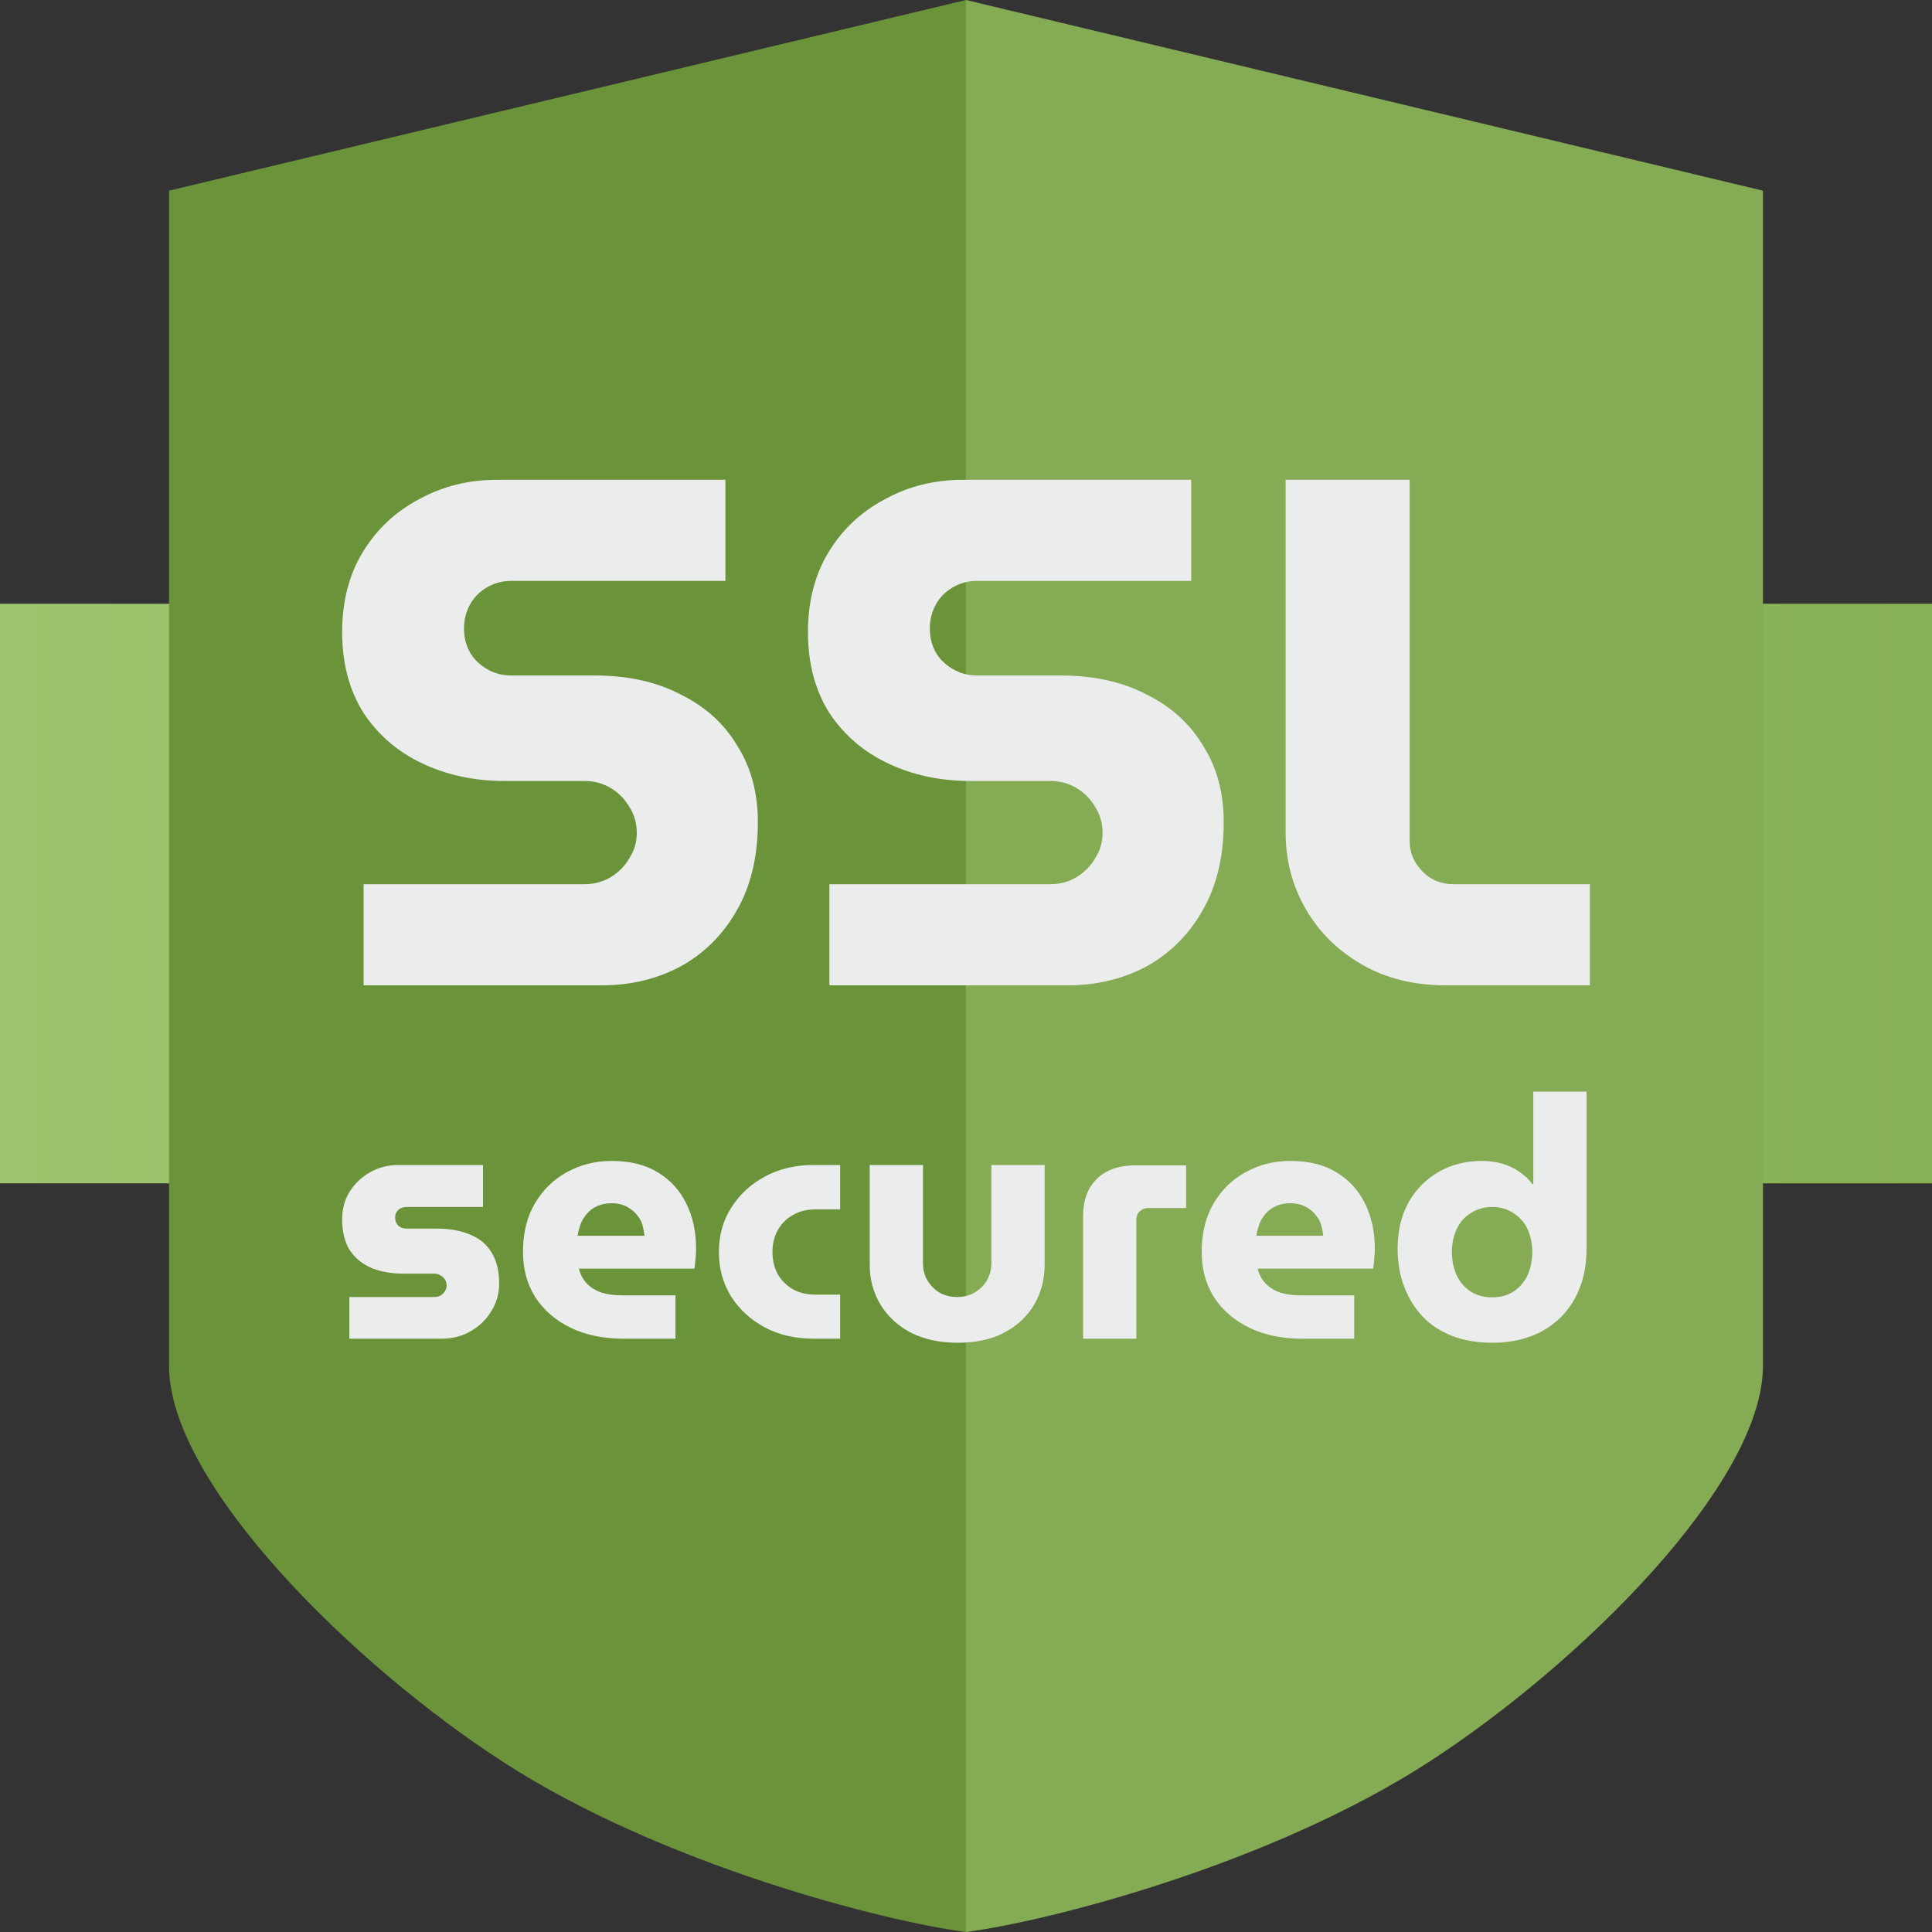
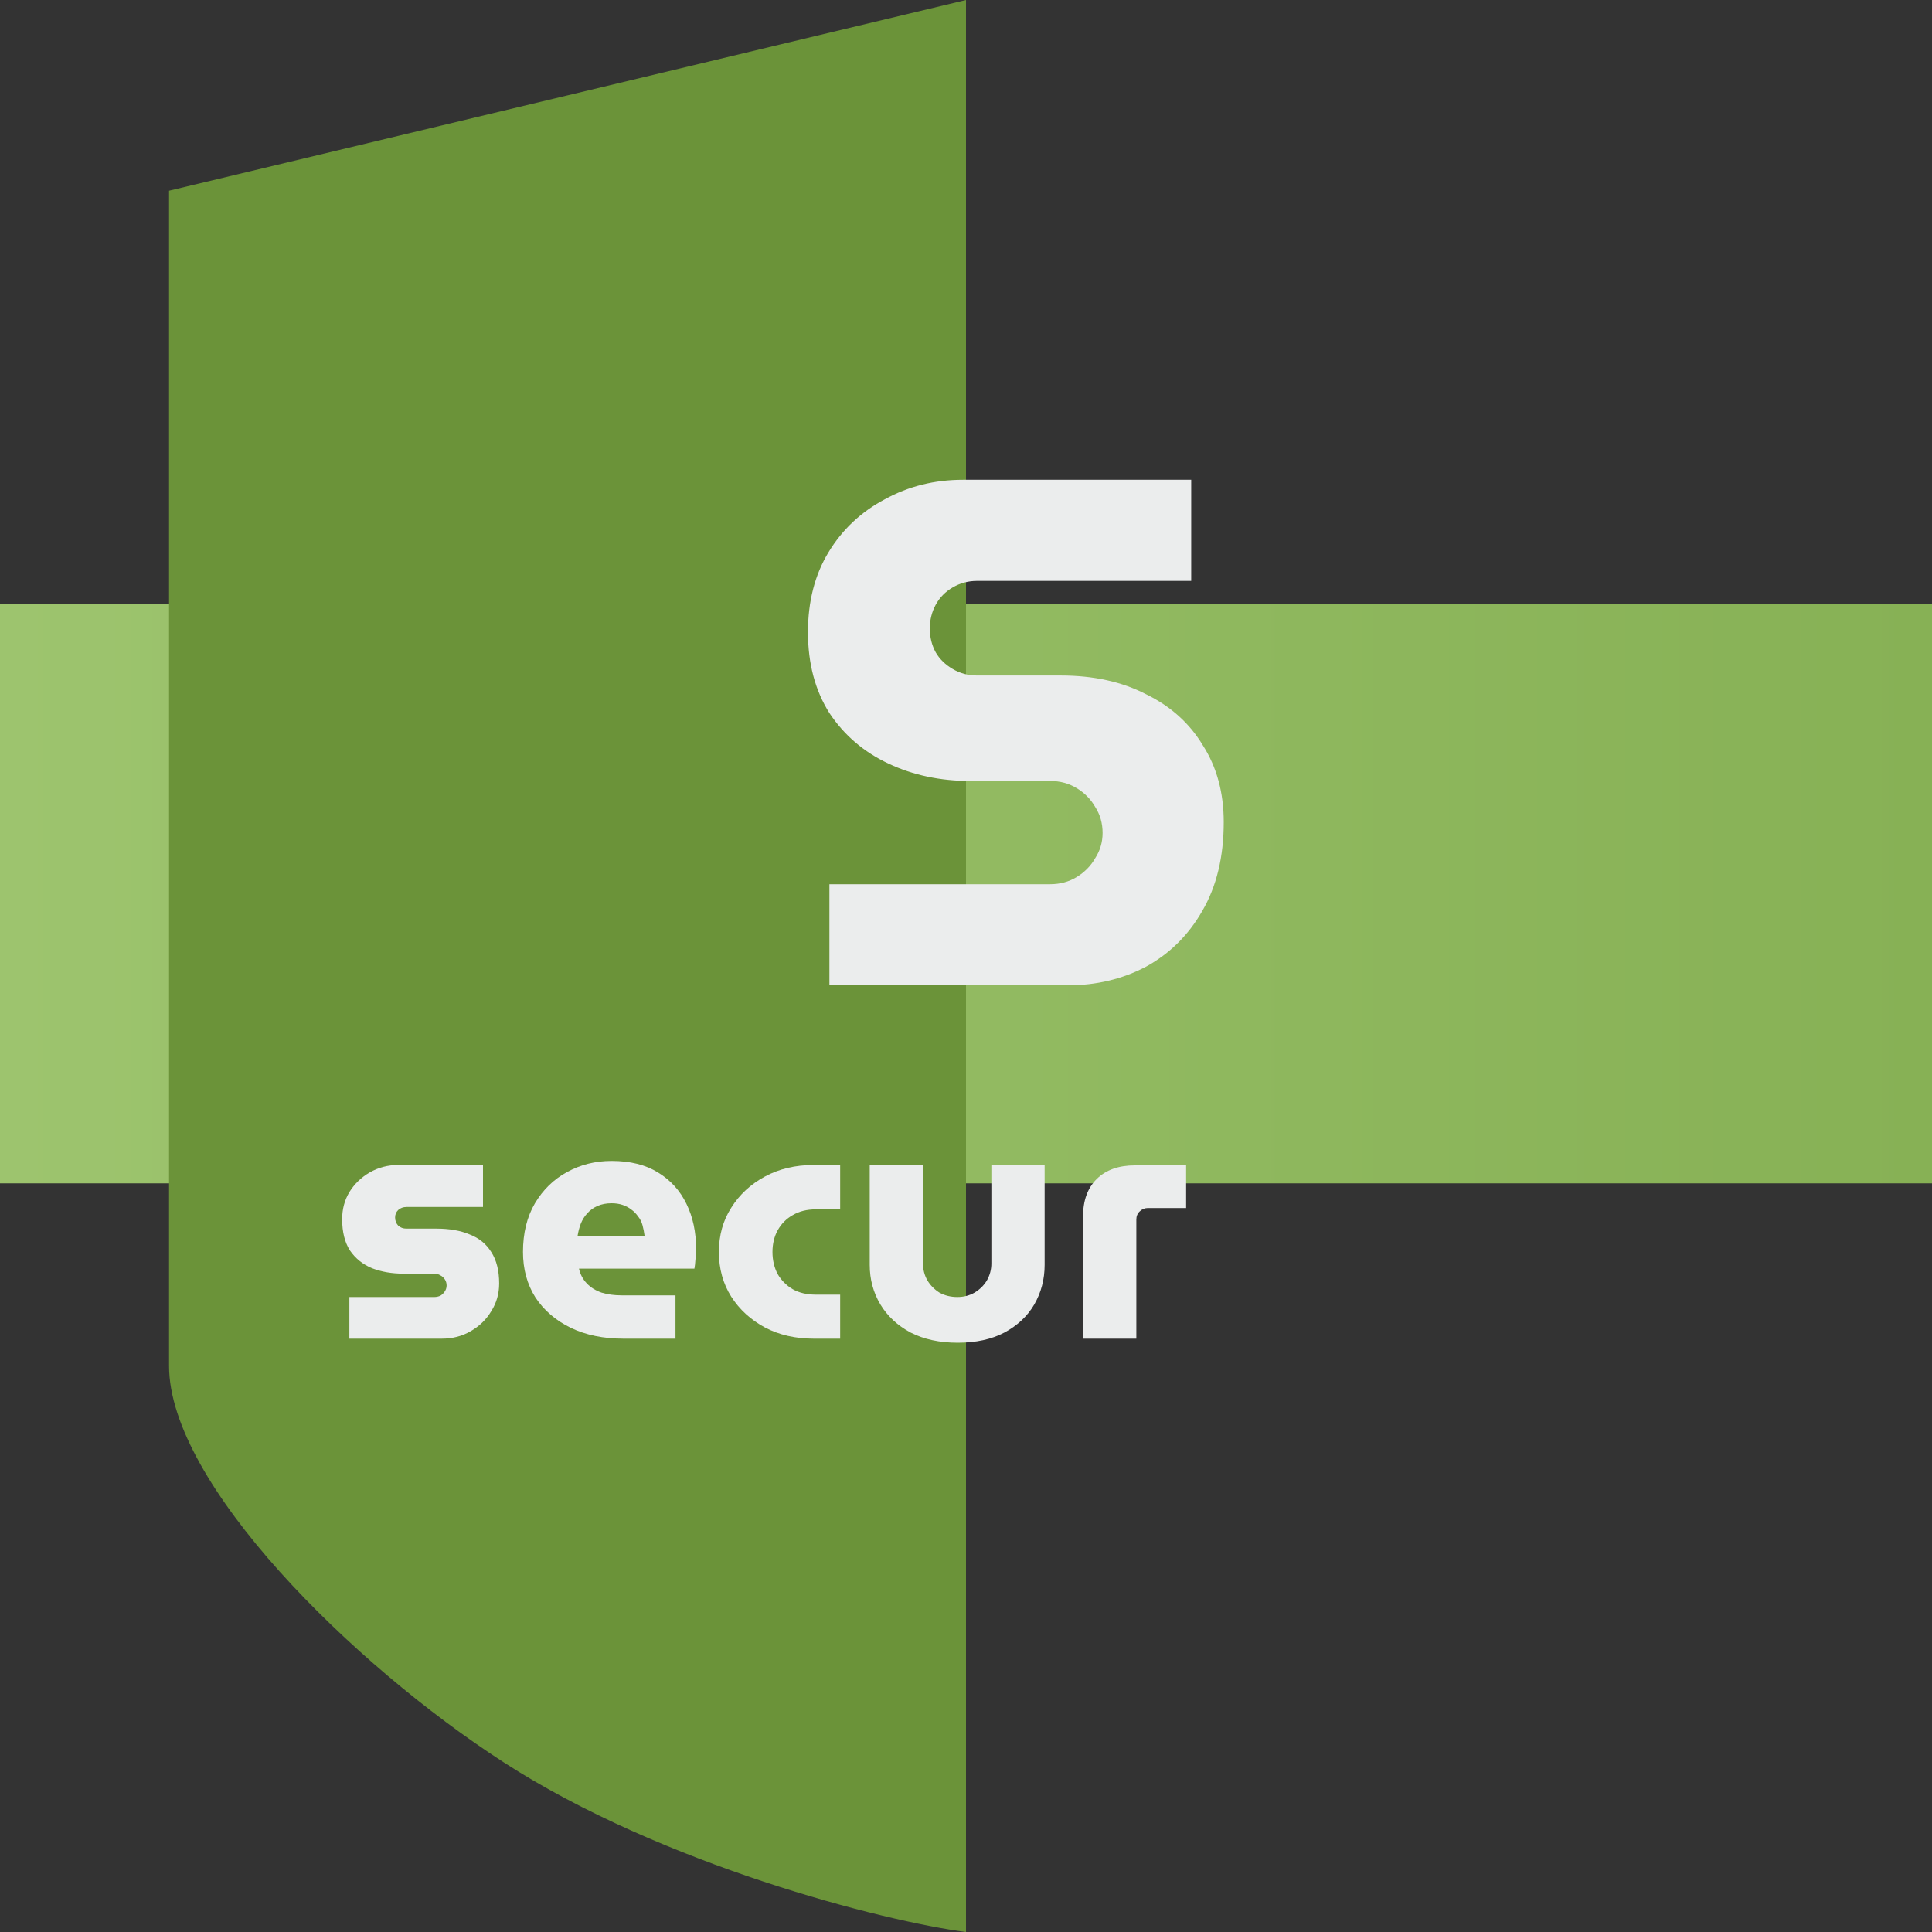
<svg xmlns="http://www.w3.org/2000/svg" width="30" height="30" viewBox="0 0 30 30" fill="none">
  <rect x="0" y="0" width="30" height="30" fill="#333333" stroke="none" />
  <rect y="9.375" width="30" height="9" fill="url(#paint0_linear_1329_168)" />
  <path d="M2.625 2.961L15 0V30C13.739 29.838 10.284 28.959 7.816 27.362C5.476 25.848 2.625 23.038 2.625 21.208V2.961Z" fill="#6B9339" />
-   <path d="M27.375 2.961L15 0V30C16.261 29.838 19.716 28.959 22.184 27.362C24.524 25.848 27.375 23.038 27.375 21.208V2.961Z" fill="#85AB55" />
-   <path d="M5.646 15.3V13.73H9.074C9.227 13.73 9.364 13.693 9.487 13.618C9.609 13.543 9.704 13.446 9.773 13.326C9.85 13.207 9.888 13.076 9.888 12.934C9.888 12.784 9.85 12.65 9.773 12.53C9.704 12.411 9.609 12.313 9.487 12.239C9.364 12.164 9.227 12.127 9.074 12.127H7.835C7.369 12.127 6.945 12.037 6.563 11.857C6.181 11.678 5.875 11.416 5.646 11.072C5.424 10.721 5.313 10.302 5.313 9.816C5.313 9.338 5.42 8.923 5.634 8.572C5.848 8.22 6.139 7.947 6.505 7.753C6.872 7.551 7.277 7.45 7.721 7.45H11.264V9.02H7.939C7.801 9.02 7.675 9.054 7.56 9.121C7.446 9.188 7.358 9.278 7.297 9.39C7.235 9.502 7.205 9.626 7.205 9.76C7.205 9.895 7.235 10.018 7.297 10.13C7.358 10.235 7.446 10.321 7.56 10.388C7.675 10.456 7.801 10.489 7.939 10.489H9.234C9.746 10.489 10.19 10.586 10.564 10.781C10.947 10.968 11.241 11.233 11.447 11.577C11.661 11.914 11.768 12.31 11.768 12.766C11.768 13.304 11.657 13.764 11.436 14.145C11.222 14.519 10.931 14.807 10.564 15.009C10.197 15.203 9.792 15.3 9.349 15.3H5.646Z" fill="#EBEDED" />
  <path d="M12.879 15.3V13.73H16.307C16.46 13.73 16.598 13.693 16.72 13.618C16.842 13.543 16.938 13.446 17.006 13.326C17.083 13.207 17.121 13.076 17.121 12.934C17.121 12.784 17.083 12.65 17.006 12.53C16.938 12.411 16.842 12.313 16.72 12.239C16.598 12.164 16.46 12.127 16.307 12.127H15.069C14.602 12.127 14.178 12.037 13.796 11.857C13.414 11.678 13.108 11.416 12.879 11.072C12.657 10.721 12.546 10.302 12.546 9.816C12.546 9.338 12.653 8.923 12.867 8.572C13.081 8.22 13.372 7.947 13.739 7.753C14.106 7.551 14.511 7.45 14.954 7.45H18.497V9.02H15.172C15.034 9.02 14.908 9.054 14.794 9.121C14.679 9.188 14.591 9.278 14.53 9.39C14.469 9.502 14.438 9.626 14.438 9.76C14.438 9.895 14.469 10.018 14.53 10.13C14.591 10.235 14.679 10.321 14.794 10.388C14.908 10.456 15.034 10.489 15.172 10.489H16.468C16.98 10.489 17.423 10.586 17.798 10.781C18.18 10.968 18.474 11.233 18.68 11.577C18.895 11.914 19.002 12.31 19.002 12.766C19.002 13.304 18.891 13.764 18.669 14.145C18.455 14.519 18.165 14.807 17.798 15.009C17.431 15.203 17.026 15.3 16.582 15.3H12.879Z" fill="#EBEDED" />
-   <path d="M22.451 15.3C21.954 15.3 21.519 15.192 21.144 14.975C20.77 14.758 20.479 14.47 20.273 14.111C20.066 13.753 19.963 13.356 19.963 12.923V7.45H21.889V13.057C21.889 13.237 21.954 13.394 22.084 13.528C22.214 13.663 22.375 13.73 22.566 13.73H24.687V15.3H22.451Z" fill="#EBEDED" />
  <path d="M5.425 20.787V20.14H6.743C6.778 20.14 6.81 20.133 6.839 20.119C6.867 20.102 6.89 20.079 6.908 20.051C6.926 20.023 6.935 19.993 6.935 19.961C6.935 19.926 6.926 19.895 6.908 19.867C6.89 19.839 6.867 19.818 6.839 19.804C6.81 19.786 6.778 19.777 6.743 19.777H6.263C6.085 19.777 5.923 19.749 5.777 19.693C5.635 19.634 5.521 19.543 5.436 19.42C5.354 19.294 5.313 19.131 5.313 18.931C5.313 18.777 5.35 18.637 5.425 18.511C5.503 18.385 5.608 18.283 5.74 18.206C5.875 18.129 6.023 18.09 6.183 18.09H7.5V18.742H6.311C6.261 18.742 6.218 18.758 6.183 18.789C6.151 18.821 6.135 18.859 6.135 18.905C6.135 18.954 6.151 18.996 6.183 19.031C6.218 19.063 6.261 19.078 6.311 19.078H6.78C6.979 19.078 7.15 19.108 7.292 19.168C7.438 19.224 7.55 19.315 7.628 19.441C7.71 19.567 7.751 19.73 7.751 19.93C7.751 20.088 7.71 20.231 7.628 20.361C7.55 20.491 7.443 20.594 7.308 20.671C7.177 20.748 7.027 20.787 6.86 20.787H5.425Z" fill="#EBEDED" />
  <path d="M9.678 20.787C9.369 20.787 9.097 20.731 8.862 20.618C8.627 20.503 8.444 20.345 8.313 20.145C8.185 19.942 8.121 19.707 8.121 19.441C8.121 19.147 8.183 18.895 8.307 18.684C8.432 18.474 8.597 18.313 8.803 18.201C9.013 18.085 9.244 18.027 9.497 18.027C9.785 18.027 10.025 18.087 10.217 18.206C10.413 18.325 10.56 18.488 10.66 18.695C10.759 18.898 10.809 19.131 10.809 19.394C10.809 19.439 10.806 19.494 10.799 19.557C10.795 19.616 10.79 19.664 10.783 19.699H8.99C9.011 19.79 9.052 19.867 9.113 19.93C9.173 19.993 9.25 20.04 9.342 20.072C9.435 20.1 9.538 20.114 9.652 20.114H10.489V20.787H9.678ZM8.969 19.189H10.009C10.002 19.133 9.991 19.078 9.977 19.026C9.963 18.973 9.94 18.928 9.908 18.889C9.879 18.847 9.845 18.812 9.806 18.784C9.767 18.753 9.721 18.728 9.668 18.71C9.618 18.693 9.561 18.684 9.497 18.684C9.415 18.684 9.342 18.698 9.278 18.726C9.214 18.754 9.161 18.793 9.118 18.842C9.075 18.887 9.042 18.942 9.017 19.005C8.995 19.064 8.979 19.126 8.969 19.189Z" fill="#EBEDED" />
  <path d="M12.635 20.787C12.351 20.787 12.098 20.729 11.878 20.613C11.657 20.494 11.483 20.335 11.355 20.135C11.227 19.932 11.163 19.7 11.163 19.441C11.163 19.182 11.227 18.952 11.355 18.753C11.483 18.549 11.657 18.388 11.878 18.269C12.098 18.15 12.351 18.09 12.635 18.09H13.046V18.779H12.667C12.529 18.779 12.409 18.809 12.31 18.868C12.21 18.924 12.132 19.003 12.075 19.105C12.022 19.203 11.995 19.315 11.995 19.441C11.995 19.567 12.022 19.681 12.075 19.783C12.132 19.881 12.21 19.96 12.31 20.019C12.409 20.075 12.529 20.103 12.667 20.103H13.046V20.787H12.635Z" fill="#EBEDED" />
  <path d="M14.871 20.85C14.59 20.85 14.346 20.797 14.14 20.692C13.937 20.583 13.781 20.438 13.671 20.256C13.56 20.07 13.505 19.865 13.505 19.641V18.09H14.332V19.62C14.332 19.714 14.355 19.802 14.401 19.883C14.448 19.96 14.51 20.023 14.588 20.072C14.67 20.117 14.762 20.14 14.866 20.14C14.965 20.14 15.054 20.117 15.132 20.072C15.214 20.023 15.278 19.96 15.324 19.883C15.37 19.802 15.394 19.714 15.394 19.62V18.09H16.221V19.641C16.221 19.865 16.167 20.07 16.06 20.256C15.954 20.438 15.799 20.583 15.596 20.692C15.397 20.797 15.155 20.85 14.871 20.85Z" fill="#EBEDED" />
  <path d="M16.818 20.787V18.884C16.818 18.639 16.889 18.446 17.031 18.306C17.174 18.166 17.371 18.096 17.623 18.096H18.418V18.758H17.826C17.776 18.758 17.734 18.775 17.698 18.81C17.663 18.842 17.645 18.884 17.645 18.936V20.787H16.818Z" fill="#EBEDED" />
-   <path d="M20.217 20.787C19.908 20.787 19.636 20.731 19.401 20.618C19.166 20.503 18.983 20.345 18.852 20.145C18.724 19.942 18.66 19.707 18.66 19.441C18.66 19.147 18.722 18.895 18.846 18.684C18.971 18.474 19.136 18.313 19.343 18.201C19.552 18.085 19.784 18.027 20.036 18.027C20.324 18.027 20.564 18.087 20.756 18.206C20.952 18.325 21.099 18.488 21.199 18.695C21.299 18.898 21.348 19.131 21.348 19.394C21.348 19.439 21.345 19.494 21.338 19.557C21.334 19.616 21.329 19.664 21.322 19.699H19.529C19.551 19.79 19.591 19.867 19.652 19.93C19.712 19.993 19.789 20.04 19.881 20.072C19.974 20.1 20.077 20.114 20.191 20.114H21.028V20.787H20.217ZM19.508 19.189H20.548C20.541 19.133 20.53 19.078 20.516 19.026C20.502 18.973 20.479 18.928 20.447 18.889C20.418 18.847 20.385 18.812 20.346 18.784C20.306 18.753 20.26 18.728 20.207 18.71C20.157 18.693 20.1 18.684 20.036 18.684C19.954 18.684 19.881 18.698 19.817 18.726C19.753 18.754 19.7 18.793 19.657 18.842C19.615 18.887 19.581 18.942 19.556 19.005C19.535 19.064 19.519 19.126 19.508 19.189Z" fill="#EBEDED" />
-   <path d="M23.169 20.85C22.942 20.85 22.735 20.815 22.55 20.745C22.369 20.674 22.216 20.575 22.092 20.445C21.967 20.312 21.871 20.156 21.803 19.977C21.736 19.799 21.702 19.604 21.702 19.394C21.702 19.12 21.757 18.882 21.867 18.679C21.981 18.476 22.136 18.316 22.332 18.201C22.531 18.085 22.758 18.027 23.015 18.027C23.125 18.027 23.228 18.041 23.324 18.069C23.424 18.097 23.512 18.139 23.591 18.195C23.672 18.248 23.74 18.311 23.793 18.385H23.809V16.95H24.636V19.389C24.636 19.683 24.576 19.94 24.455 20.161C24.334 20.382 24.163 20.552 23.943 20.671C23.726 20.79 23.468 20.85 23.169 20.85ZM23.169 20.145C23.297 20.145 23.407 20.116 23.5 20.056C23.596 19.993 23.669 19.909 23.719 19.804C23.768 19.695 23.793 19.574 23.793 19.441C23.793 19.308 23.768 19.189 23.719 19.084C23.669 18.979 23.596 18.896 23.5 18.837C23.407 18.774 23.297 18.742 23.169 18.742C23.045 18.742 22.934 18.774 22.838 18.837C22.742 18.896 22.669 18.979 22.62 19.084C22.57 19.189 22.545 19.308 22.545 19.441C22.545 19.574 22.57 19.695 22.62 19.804C22.669 19.909 22.742 19.993 22.838 20.056C22.934 20.116 23.045 20.145 23.169 20.145Z" fill="#EBEDED" />
  <defs>
    <linearGradient id="paint0_linear_1329_168" x1="30" y1="9.375" x2="0" y2="9.375" gradientUnits="userSpaceOnUse">
      <stop stop-color="#87B155" />
      <stop offset="1" stop-color="#9DC46E" />
    </linearGradient>
  </defs>
</svg>